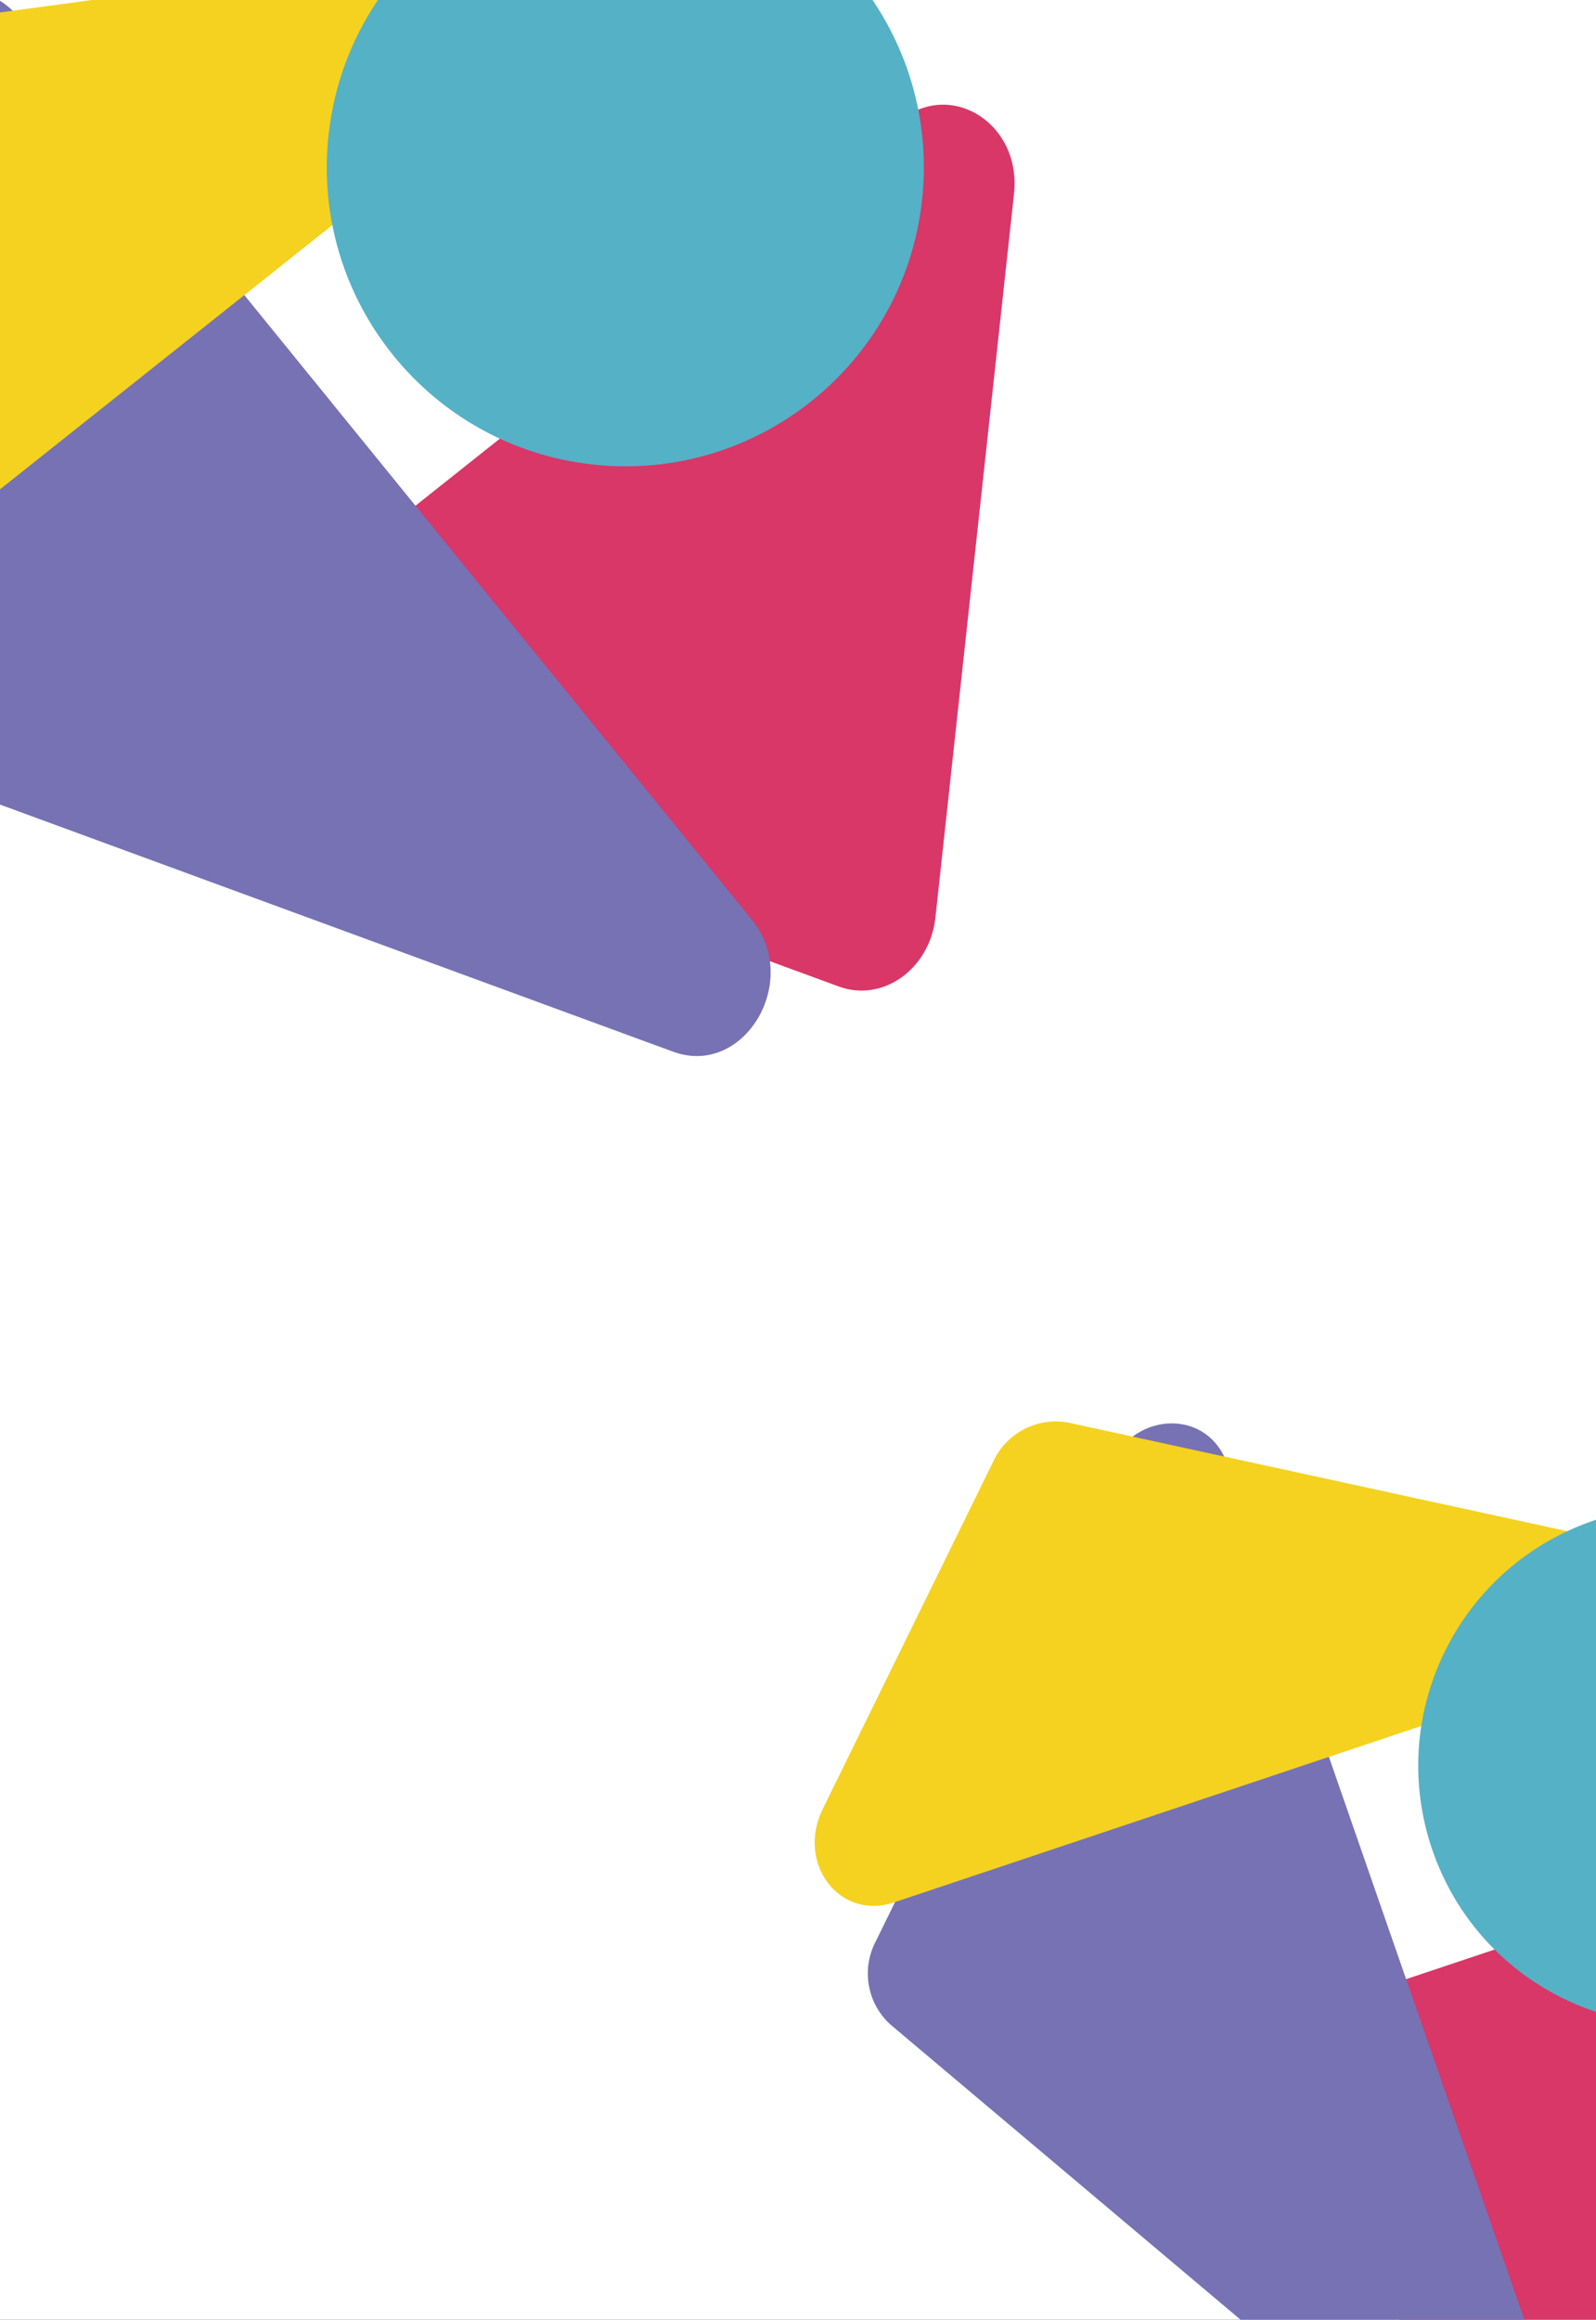
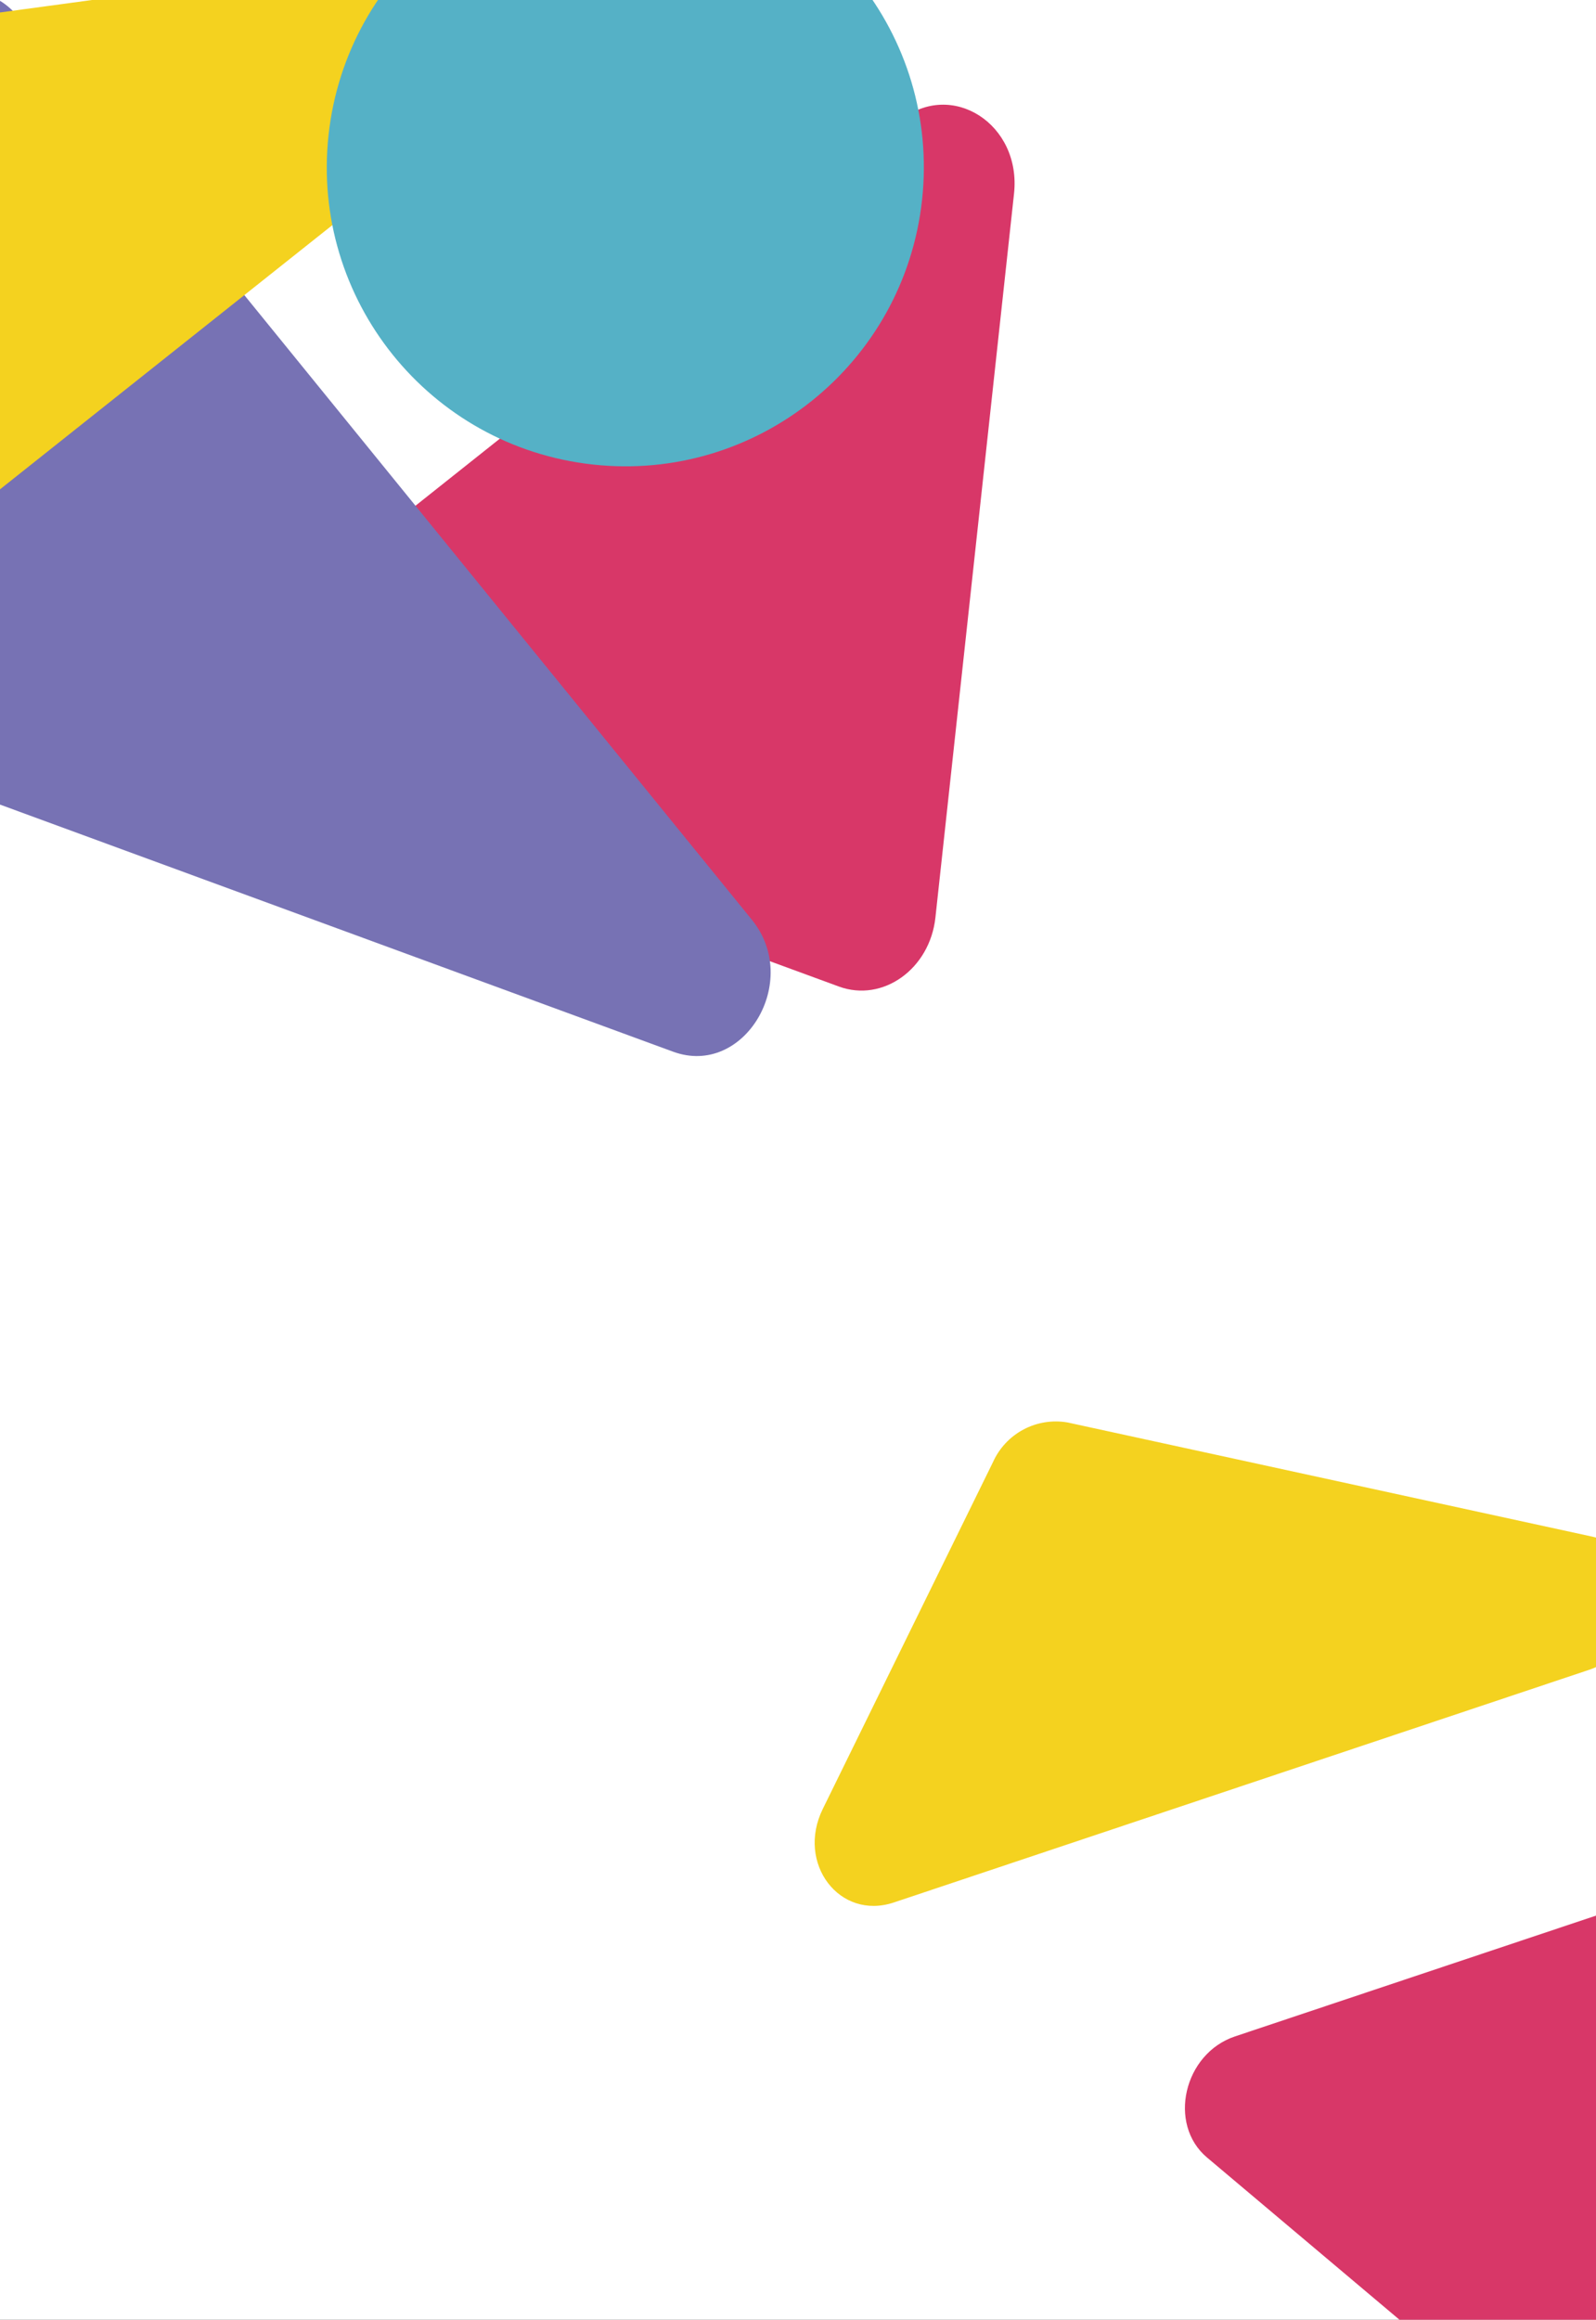
<svg xmlns="http://www.w3.org/2000/svg" width="570" height="828" viewBox="0 0 570 828" fill="none">
  <rect x="0" y="0" width="570" height="828" fill="#333333" stroke="none" />
  <g clip-path="url(#clip0)">
    <rect width="570" height="828" fill="white" />
    <g style="mix-blend-mode:multiply">
      <g style="mix-blend-mode:multiply">
        <path d="M362.15 69.136L334.078 327.5C332.079 345.896 315.283 357.888 299.585 352.128L96.347 277.554C76.342 270.214 72.756 240.61 90.193 226.755L321.503 42.964C339.949 28.308 364.844 44.337 362.15 69.136Z" fill="#D83768" />
      </g>
      <g style="mix-blend-mode:multiply">
        <path d="M6.653 6.177L268.557 328.335C286.337 350.205 265.711 384.679 240.401 375.393L-45.124 270.631C-50.931 268.203 -55.767 263.914 -58.873 258.437C-61.979 252.96 -63.179 246.607 -62.285 240.374L-38.663 22.978C-35.968 -1.82 -8.213 -12.11 6.653 6.177Z" fill="#7772B4" />
      </g>
      <g style="mix-blend-mode:multiply">
        <path d="M-61.018 12.712L158.346 -16.984C185.057 -20.6 197.797 17.511 175.736 35.038L-60.824 222.99C-79.271 237.646 -104.166 221.617 -101.471 196.819L-84.275 38.563C-83.81 32.284 -81.274 26.338 -77.064 21.658C-72.855 16.979 -67.21 13.832 -61.018 12.712Z" fill="#F4D21F" />
      </g>
      <g style="mix-blend-mode:multiply">
        <path d="M211.803 165.816C270.339 172.197 322.951 129.888 329.315 71.316C335.68 12.745 293.386 -39.909 234.851 -46.289C176.315 -52.669 123.703 -10.36 117.339 48.211C110.974 106.782 153.268 159.436 211.803 165.816Z" fill="#55B1C6" />
      </g>
    </g>
    <g style="mix-blend-mode:multiply">
      <g style="mix-blend-mode:multiply">
        <path d="M709.246 679.034L609.988 881.174C602.921 895.567 585.691 900.361 574.604 891.019L431.059 770.079C416.93 758.175 422.76 732.998 441.064 726.877L683.866 645.676C703.229 639.201 718.773 659.631 709.246 679.034Z" fill="#D83768" />
      </g>
      <g style="mix-blend-mode:multiply">
-         <path d="M438.251 522.439L556.385 862.436C564.405 885.517 537.408 907.49 519.533 892.43L317.878 722.527C313.866 718.829 311.194 713.903 310.282 708.522C309.371 703.14 310.271 697.609 312.843 692.797L396.362 522.703C405.889 503.301 431.545 503.139 438.251 522.439Z" fill="#7772B4" />
-       </g>
+         </g>
      <g style="mix-blend-mode:multiply">
        <path d="M381.224 507.721L568.728 548.5C591.56 553.466 590.672 588.284 567.516 596.028L319.213 679.07C299.851 685.545 284.307 665.115 293.834 645.713L354.633 521.891C356.868 516.914 360.693 512.821 365.506 510.257C370.319 507.692 375.848 506.8 381.224 507.721Z" fill="#F4D21F" />
      </g>
      <g style="mix-blend-mode:multiply">
-         <path d="M558.189 713.279C603.994 735.813 659.367 716.93 681.869 671.103C704.371 625.276 685.481 569.858 639.676 547.324C593.872 524.79 538.498 543.673 515.996 589.5C493.494 635.327 512.384 690.745 558.189 713.279Z" fill="#55B1C6" />
-       </g>
+         </g>
    </g>
  </g>
  <defs>
    <clipPath id="clip0">
      <rect width="570" height="828" fill="white" />
    </clipPath>
  </defs>
</svg>